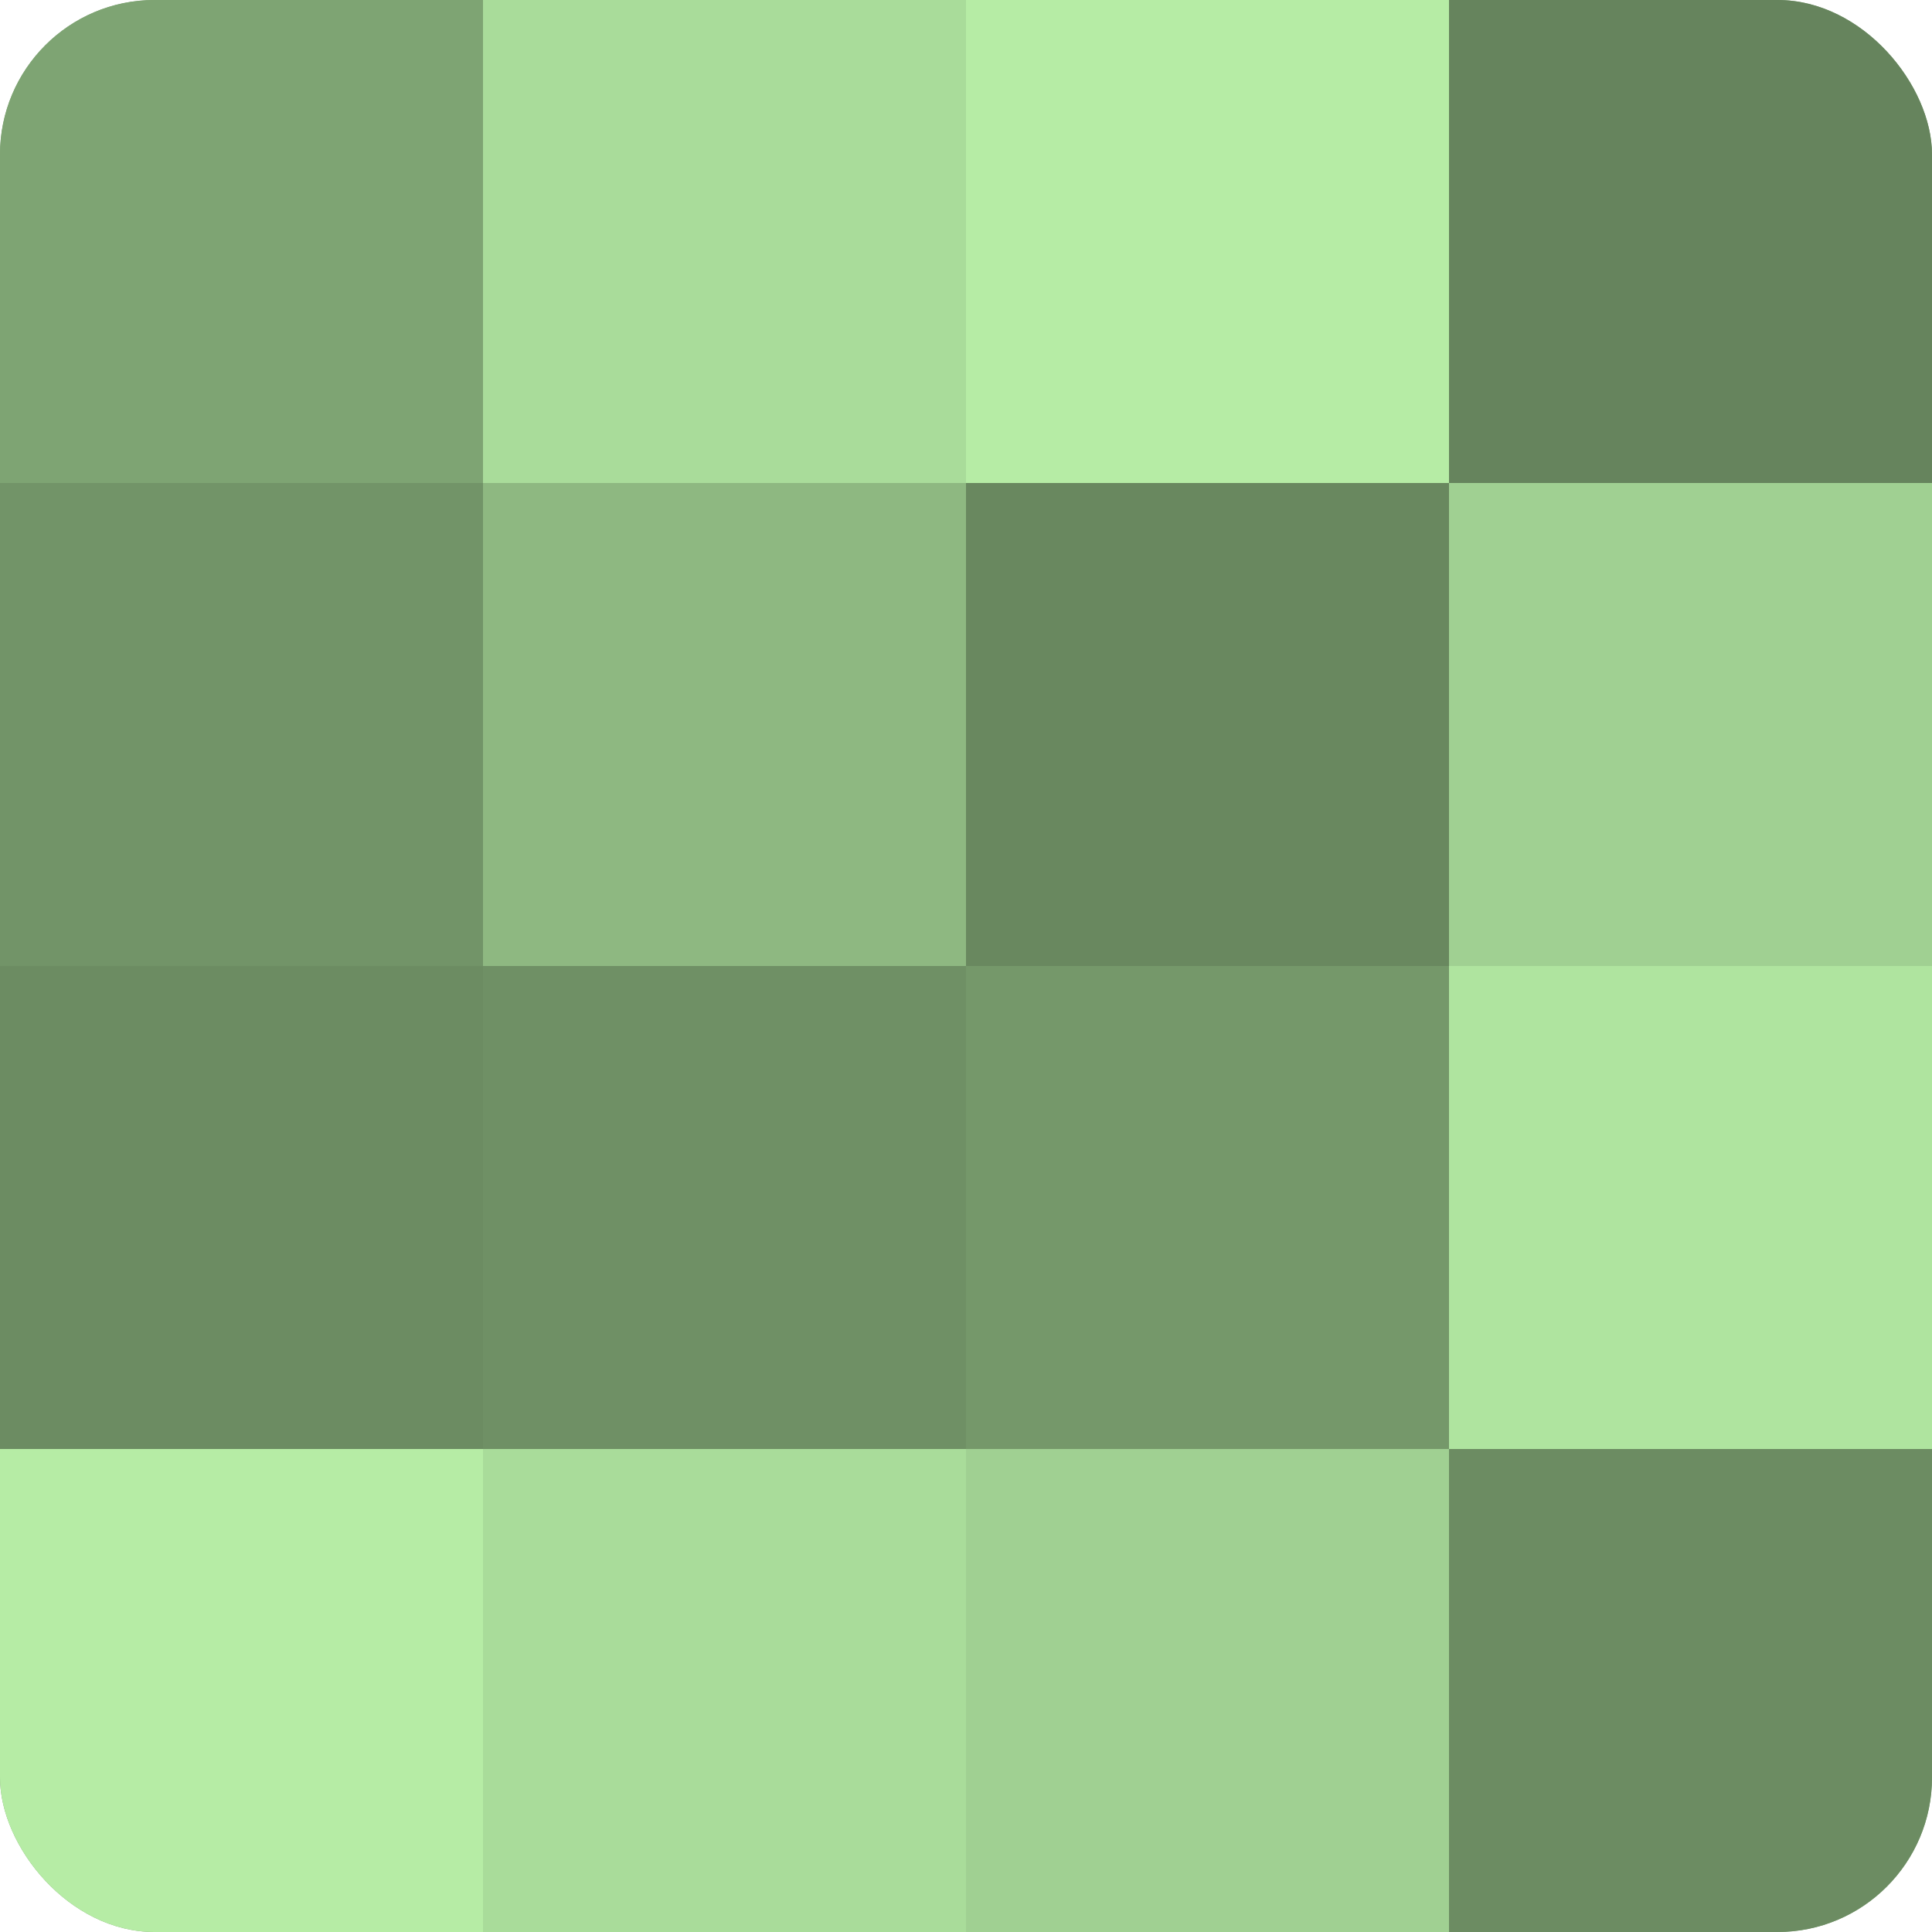
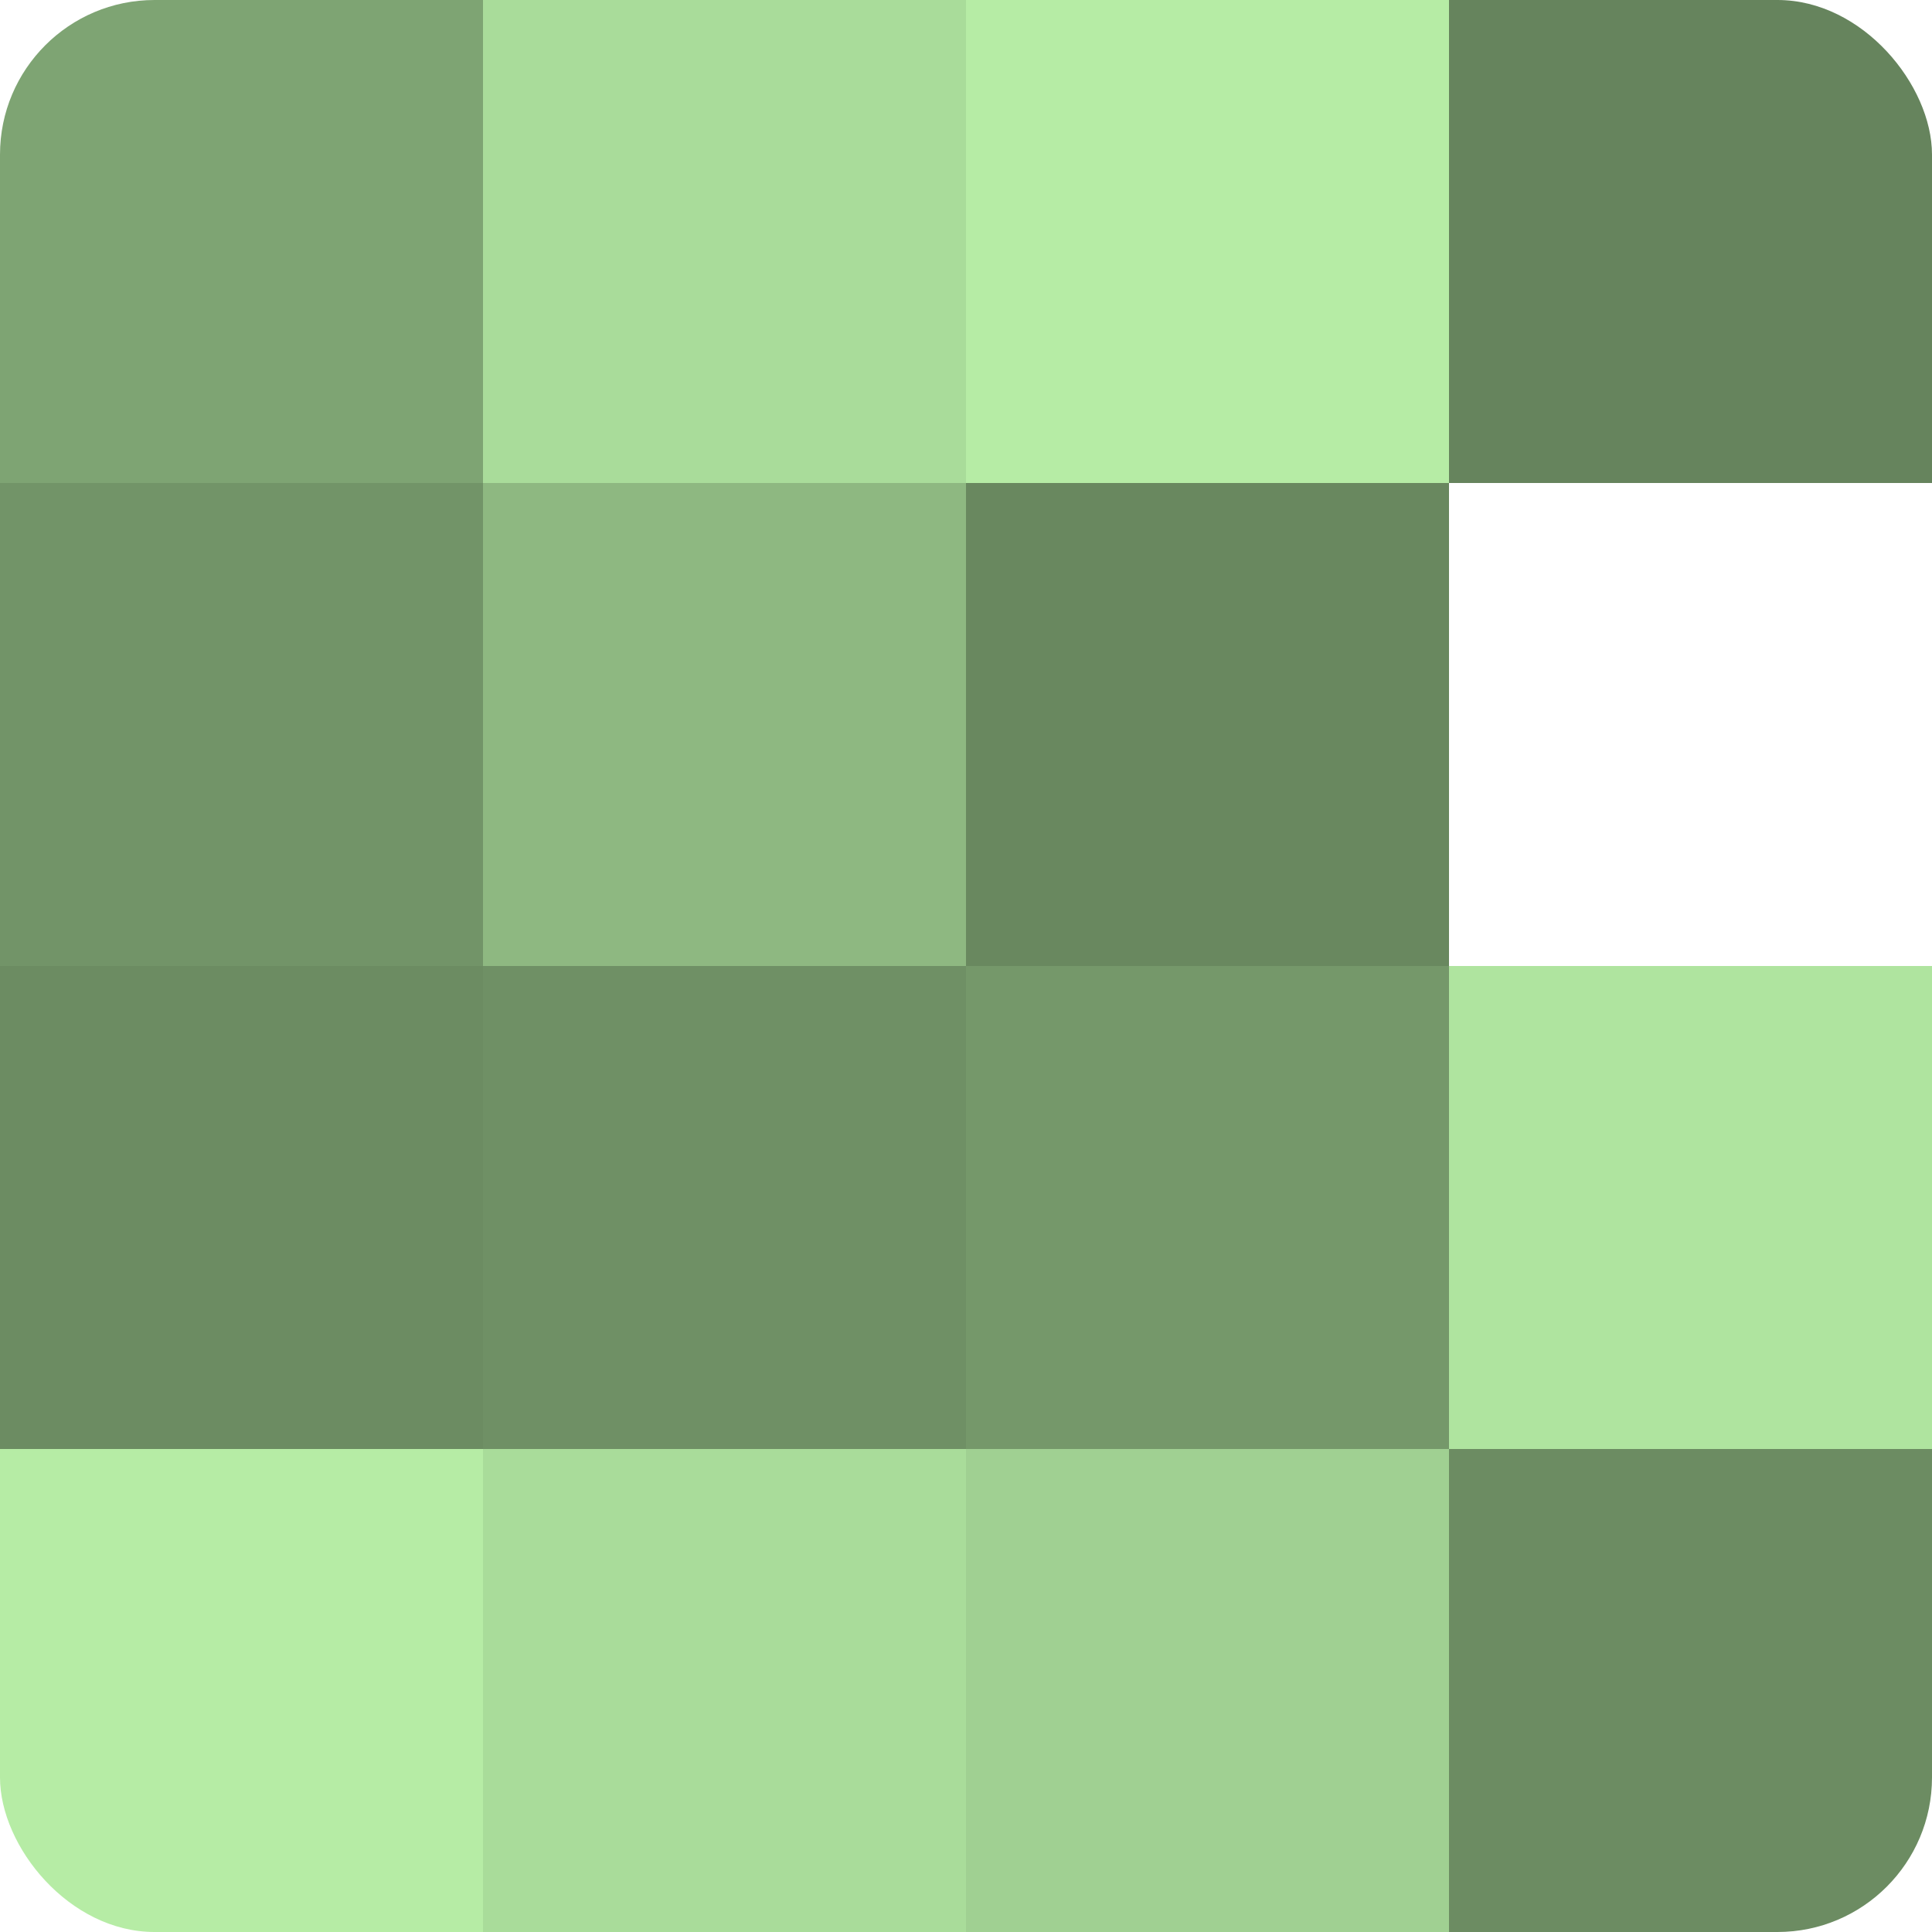
<svg xmlns="http://www.w3.org/2000/svg" width="60" height="60" viewBox="0 0 100 100" preserveAspectRatio="xMidYMid meet">
  <defs>
    <clipPath id="c" width="100" height="100">
      <rect width="100" height="100" rx="8" ry="8" />
    </clipPath>
  </defs>
  <g clip-path="url(#c)">
-     <rect width="100" height="100" fill="#7ba070" />
    <rect width="25" height="25" fill="#7ea473" />
    <rect y="25" width="25" height="25" fill="#729468" />
    <rect y="50" width="25" height="25" fill="#6c8c62" />
    <rect y="75" width="25" height="25" fill="#b6eca5" />
    <rect x="25" width="25" height="25" fill="#a9dc9a" />
    <rect x="25" y="25" width="25" height="25" fill="#8eb881" />
    <rect x="25" y="50" width="25" height="25" fill="#6f9065" />
    <rect x="25" y="75" width="25" height="25" fill="#a9dc9a" />
    <rect x="50" width="25" height="25" fill="#b6eca5" />
    <rect x="50" y="25" width="25" height="25" fill="#69885f" />
    <rect x="50" y="50" width="25" height="25" fill="#75986a" />
    <rect x="50" y="75" width="25" height="25" fill="#a0d092" />
    <rect x="75" width="25" height="25" fill="#66845d" />
-     <rect x="75" y="25" width="25" height="25" fill="#a0d092" />
    <rect x="75" y="50" width="25" height="25" fill="#afe49f" />
    <rect x="75" y="75" width="25" height="25" fill="#6c8c62" />
  </g>
</svg>